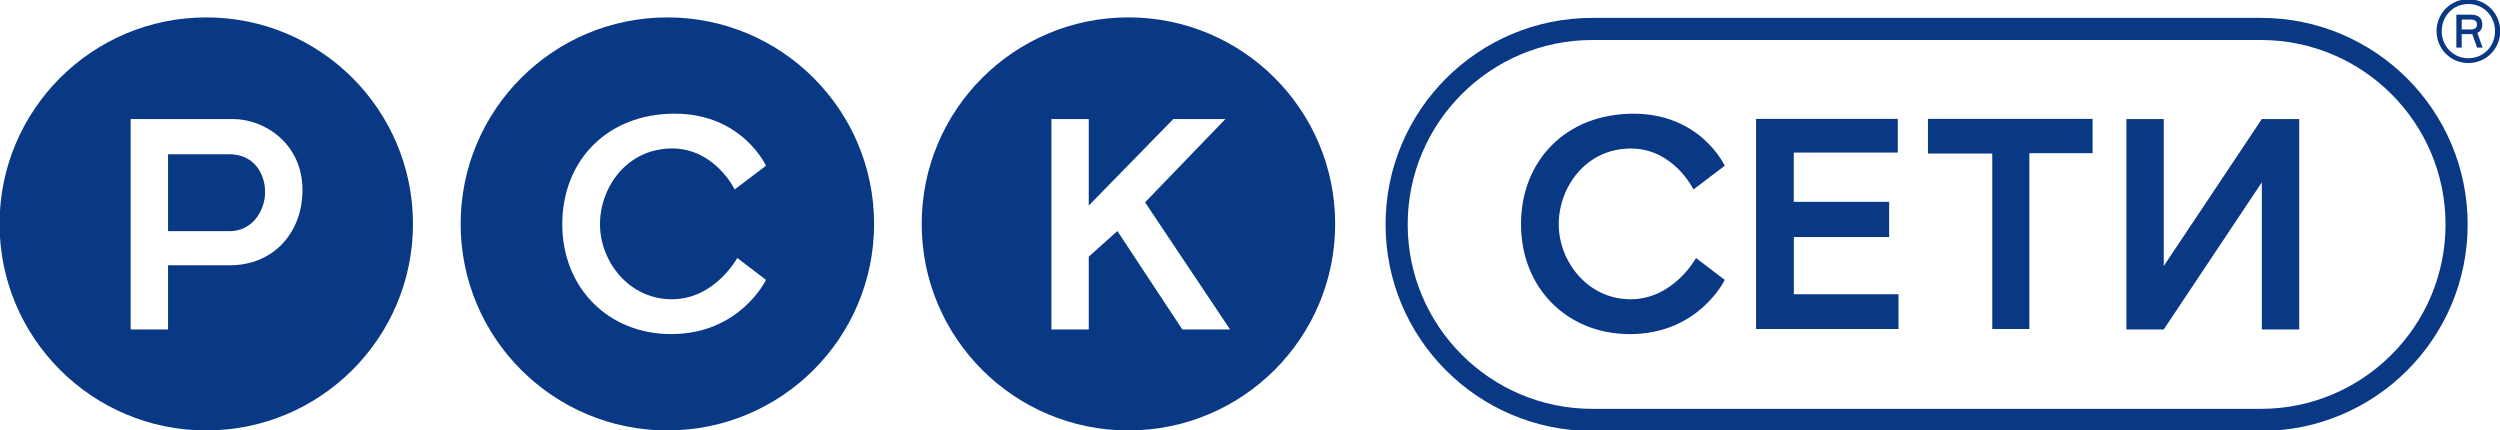
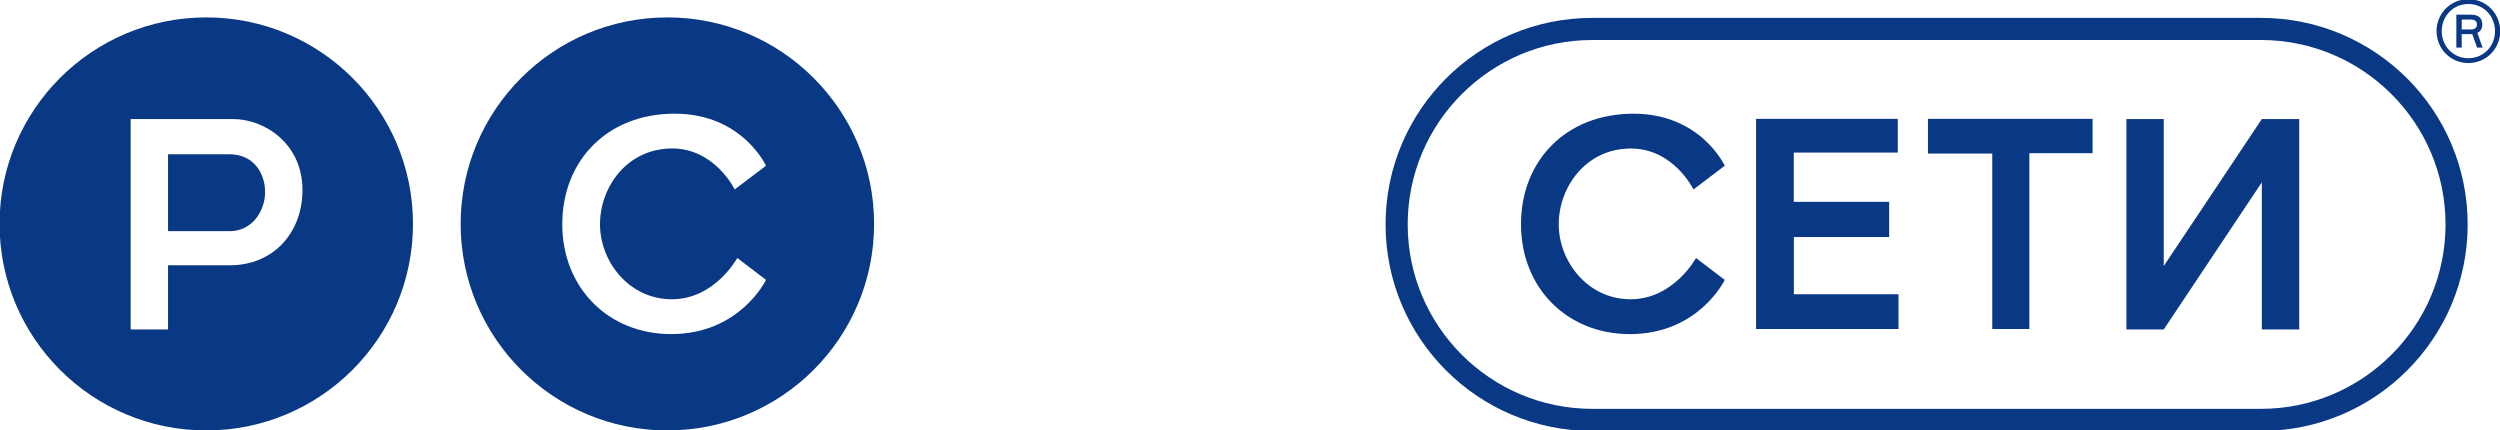
<svg xmlns="http://www.w3.org/2000/svg" width="186" height="32" viewBox="0 0 186 32" fill="none">
  <g clip-path="url(#clip0)">
    <path fill-rule="evenodd" clip-rule="evenodd" d="M15.346 32.024C23.84 32.024 30.725 25.145 30.725 16.66C30.725 8.174 23.84 1.293 15.346 1.295C6.852 1.295 -0.033 8.174 -0.033 16.66C-0.033 25.145 6.852 32.024 15.346 32.024ZM12.503 17.198H17.103C18.759 17.198 19.723 15.687 19.723 14.296C19.723 12.908 18.894 11.476 17.05 11.476H12.503V17.198ZM12.503 8.858H17.341C19.694 8.858 22.504 10.692 22.504 14.137C22.504 17.317 20.337 19.736 17.103 19.736H12.503V24.512H9.722V8.858H12.503Z" fill="#093885" />
    <path fill-rule="evenodd" clip-rule="evenodd" d="M49.653 32.024C58.146 32.024 65.032 25.145 65.032 16.66C65.032 8.174 58.146 1.293 49.653 1.295C41.159 1.295 34.273 8.174 34.273 16.66C34.273 25.145 41.159 32.024 49.653 32.024ZM56.989 12.33L54.663 14.093C54.663 14.093 53.191 11.05 50.011 11.046C46.644 11.046 44.64 13.93 44.64 16.682C44.64 19.434 46.776 22.265 49.984 22.265C53.194 22.265 54.853 19.193 54.853 19.193L56.991 20.822C56.991 20.822 55.065 24.856 49.933 24.856C45.252 24.856 41.833 21.409 41.833 16.682C41.833 11.957 45.171 8.457 50.198 8.457C55.224 8.457 56.989 12.33 56.989 12.33Z" fill="#093885" />
    <path d="M133.462 17.635H140.553V15.016H133.456V11.352H141.194V8.845H130.652V24.477H141.249V21.892H133.462V17.635Z" fill="#093885" />
    <path d="M143.439 11.423H148.224V24.477H150.985V11.396H155.689V8.845H143.439V11.423Z" fill="#093885" />
    <path d="M168.28 8.858L160.984 19.791V8.858H158.205V24.51H160.984L168.28 13.566V24.51H171.062V8.858H168.28Z" fill="#093885" />
    <path d="M121.342 11.05C124.523 11.05 125.994 14.095 125.994 14.095L128.32 12.332C128.32 12.332 126.555 8.459 121.53 8.459C116.502 8.459 113.162 11.959 113.162 16.684C113.162 21.411 116.582 24.858 121.263 24.858C126.394 24.858 128.32 20.824 128.32 20.824L126.182 19.196C126.182 19.196 124.521 22.265 121.313 22.265C118.108 22.265 115.97 19.434 115.97 16.684C115.97 13.934 117.973 11.05 121.342 11.05Z" fill="#093885" />
-     <path fill-rule="evenodd" clip-rule="evenodd" d="M83.956 32.024C92.449 32.024 99.337 25.143 99.337 16.658C99.337 8.172 92.452 1.293 83.956 1.293C75.46 1.293 68.574 8.172 68.574 16.658C68.574 25.145 75.46 32.024 83.956 32.024ZM91.17 8.858L85.193 15.053L91.517 24.51H87.963L83.134 17.189L81.004 19.094V24.51H78.225V8.858H81.004V15.294L87.293 8.858H91.17Z" fill="#093885" />
    <path d="M168.212 30.418H118.465C110.893 30.418 104.732 24.265 104.732 16.697C104.732 9.132 110.893 2.977 118.465 2.977H168.212C175.787 2.977 181.948 9.13 181.948 16.697C181.948 24.265 175.787 30.418 168.212 30.418ZM168.212 1.331H118.465C109.969 1.331 103.086 8.212 103.086 16.697C103.086 25.185 109.971 32.064 118.465 32.064H168.212C176.708 32.064 183.594 25.185 183.594 16.697C183.594 8.212 176.708 1.331 168.212 1.331Z" fill="#093885" />
    <path d="M183.808 2.194H183.152V1.454H183.808C184.148 1.454 184.285 1.585 184.285 1.821C184.285 2.052 184.148 2.194 183.808 2.194ZM184.683 1.818C184.683 1.357 184.4 1.092 183.865 1.092H182.752V3.542H183.15V2.54H183.94L184.294 3.542H184.705L184.318 2.447C184.561 2.328 184.683 2.121 184.683 1.818Z" fill="#093885" />
    <path d="M183.647 4.332C182.527 4.332 181.666 3.447 181.666 2.315C181.666 1.185 182.525 0.298 183.647 0.298C184.765 0.298 185.629 1.183 185.629 2.315C185.629 3.449 184.765 4.332 183.647 4.332ZM183.647 -0.062C182.326 -0.062 181.279 0.998 181.279 2.315C181.279 3.633 182.326 4.692 183.647 4.692C184.966 4.692 186.015 3.633 186.015 2.315C186.015 0.998 184.966 -0.062 183.647 -0.062Z" fill="#093885" />
  </g>
  <defs>
    <clipPath id="clip0">
      <rect width="186" height="32" fill="white" />
    </clipPath>
  </defs>
</svg>